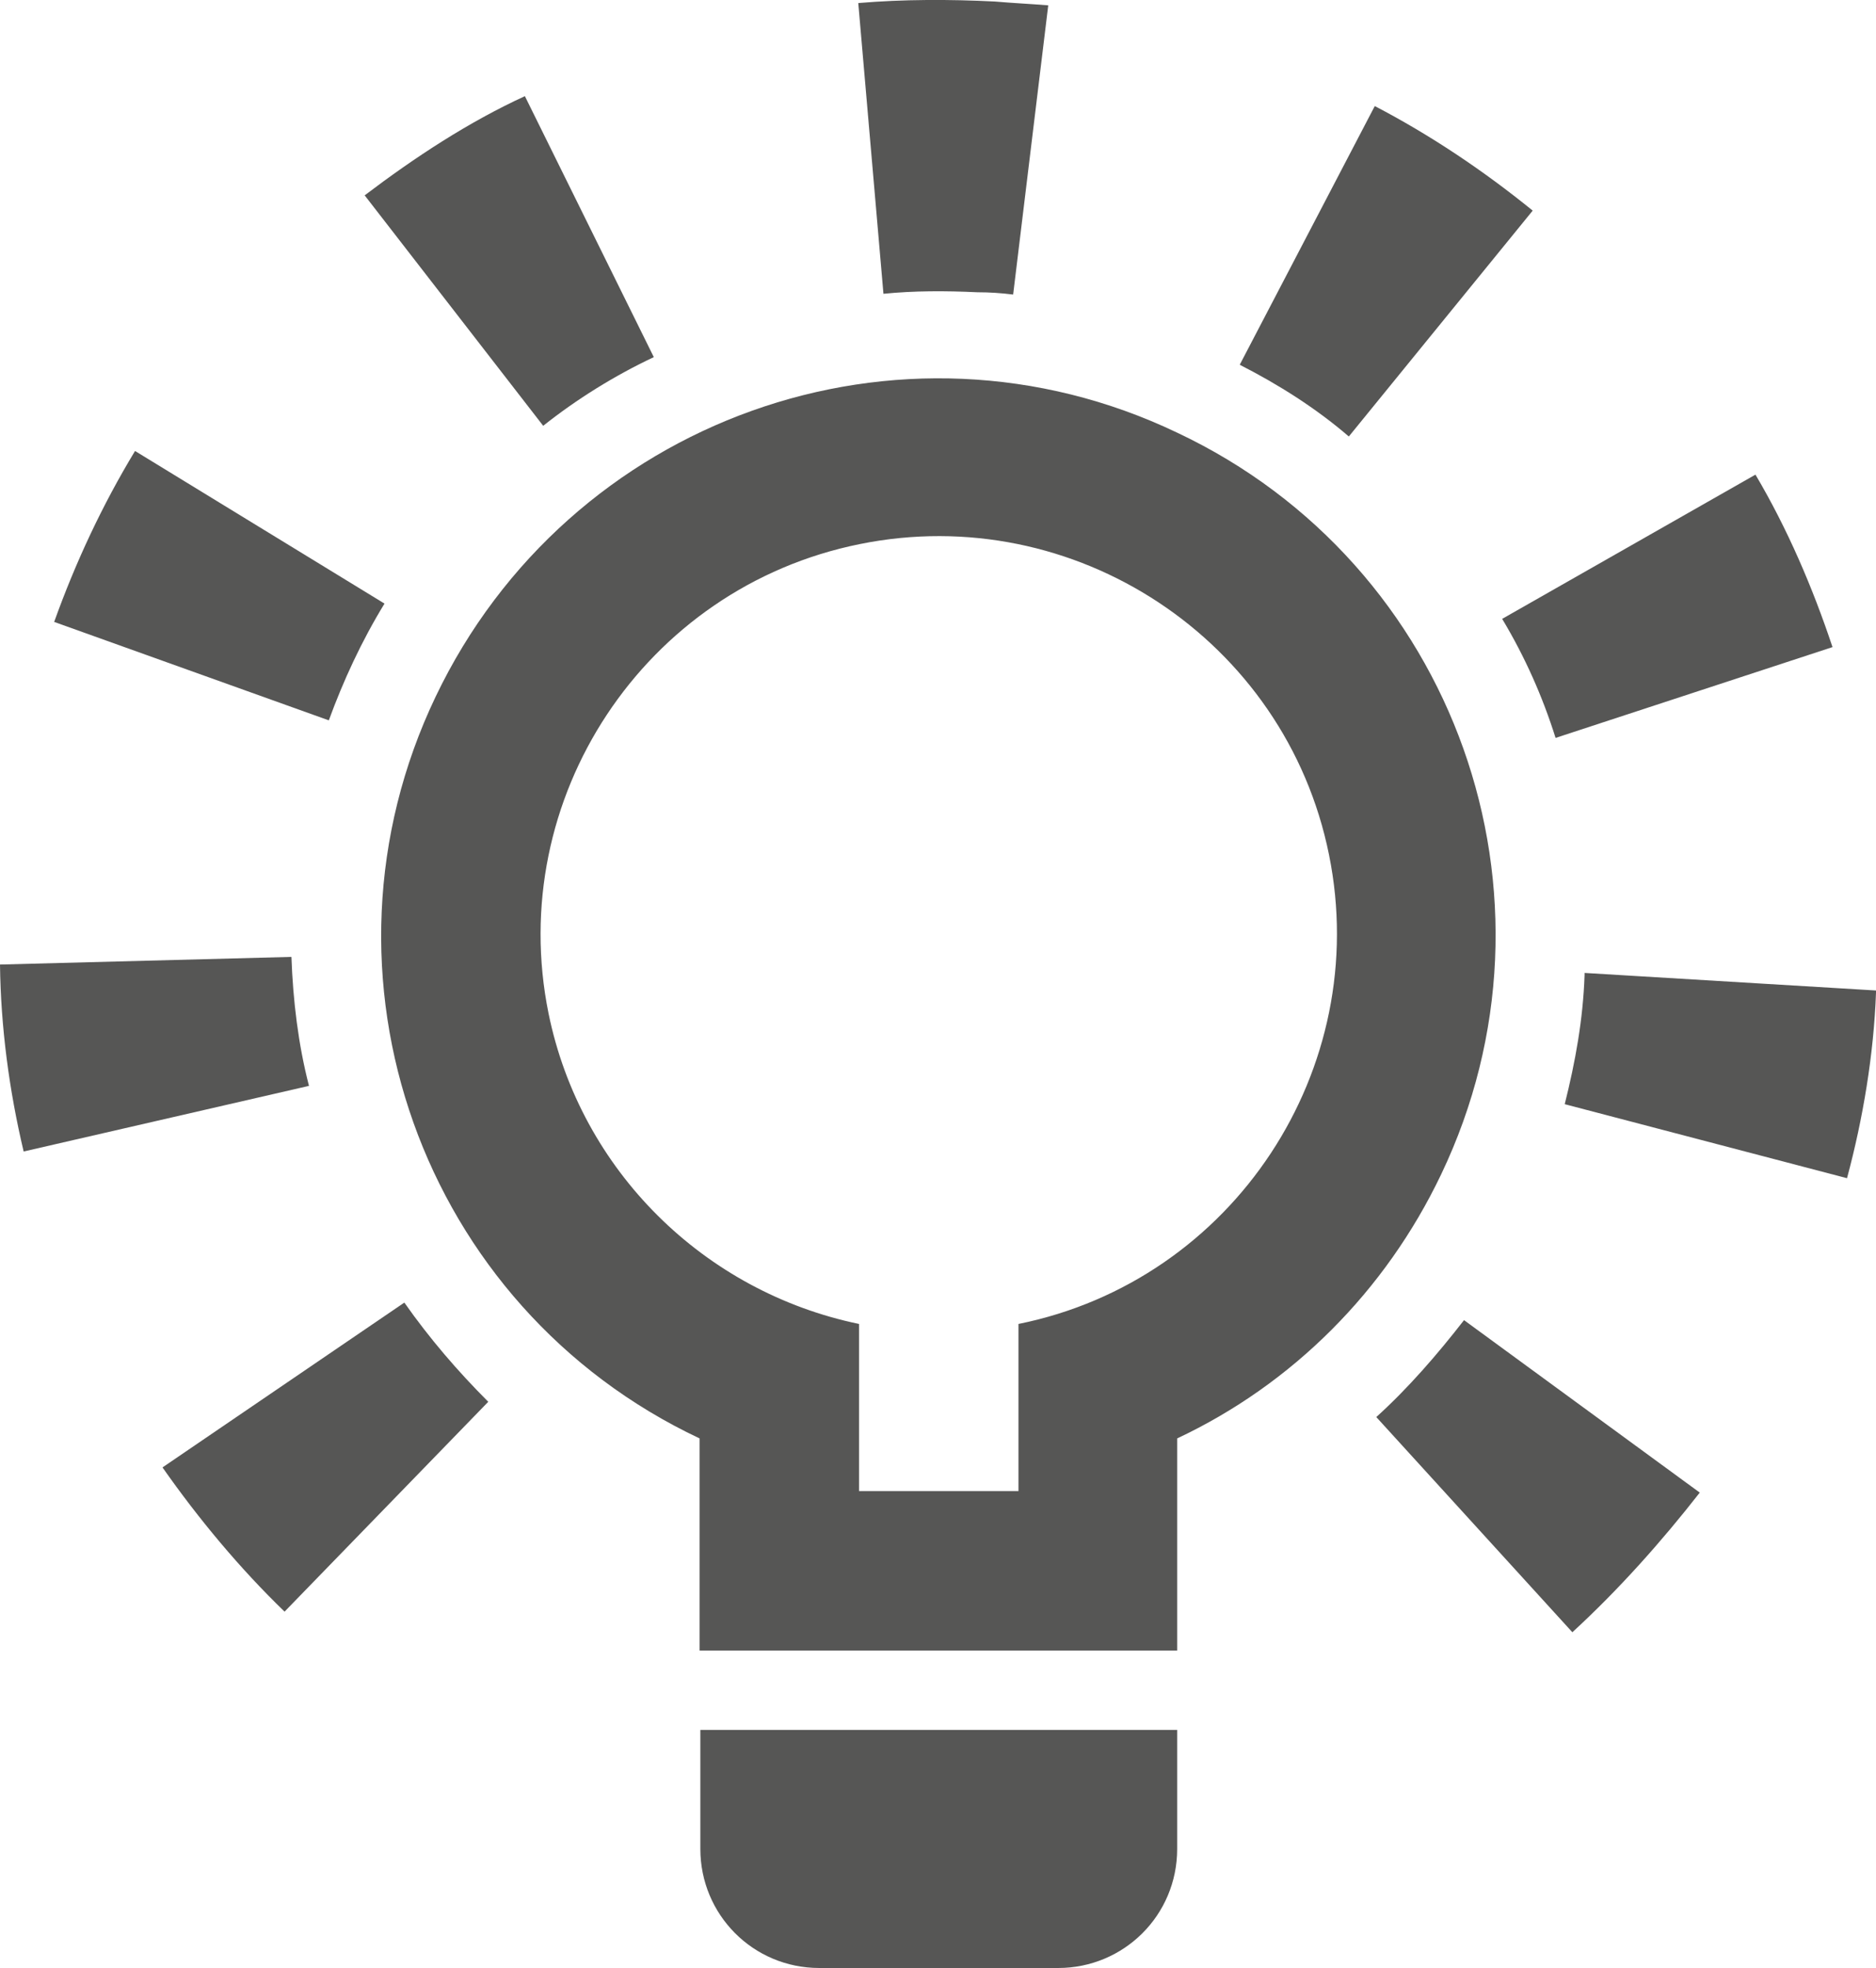
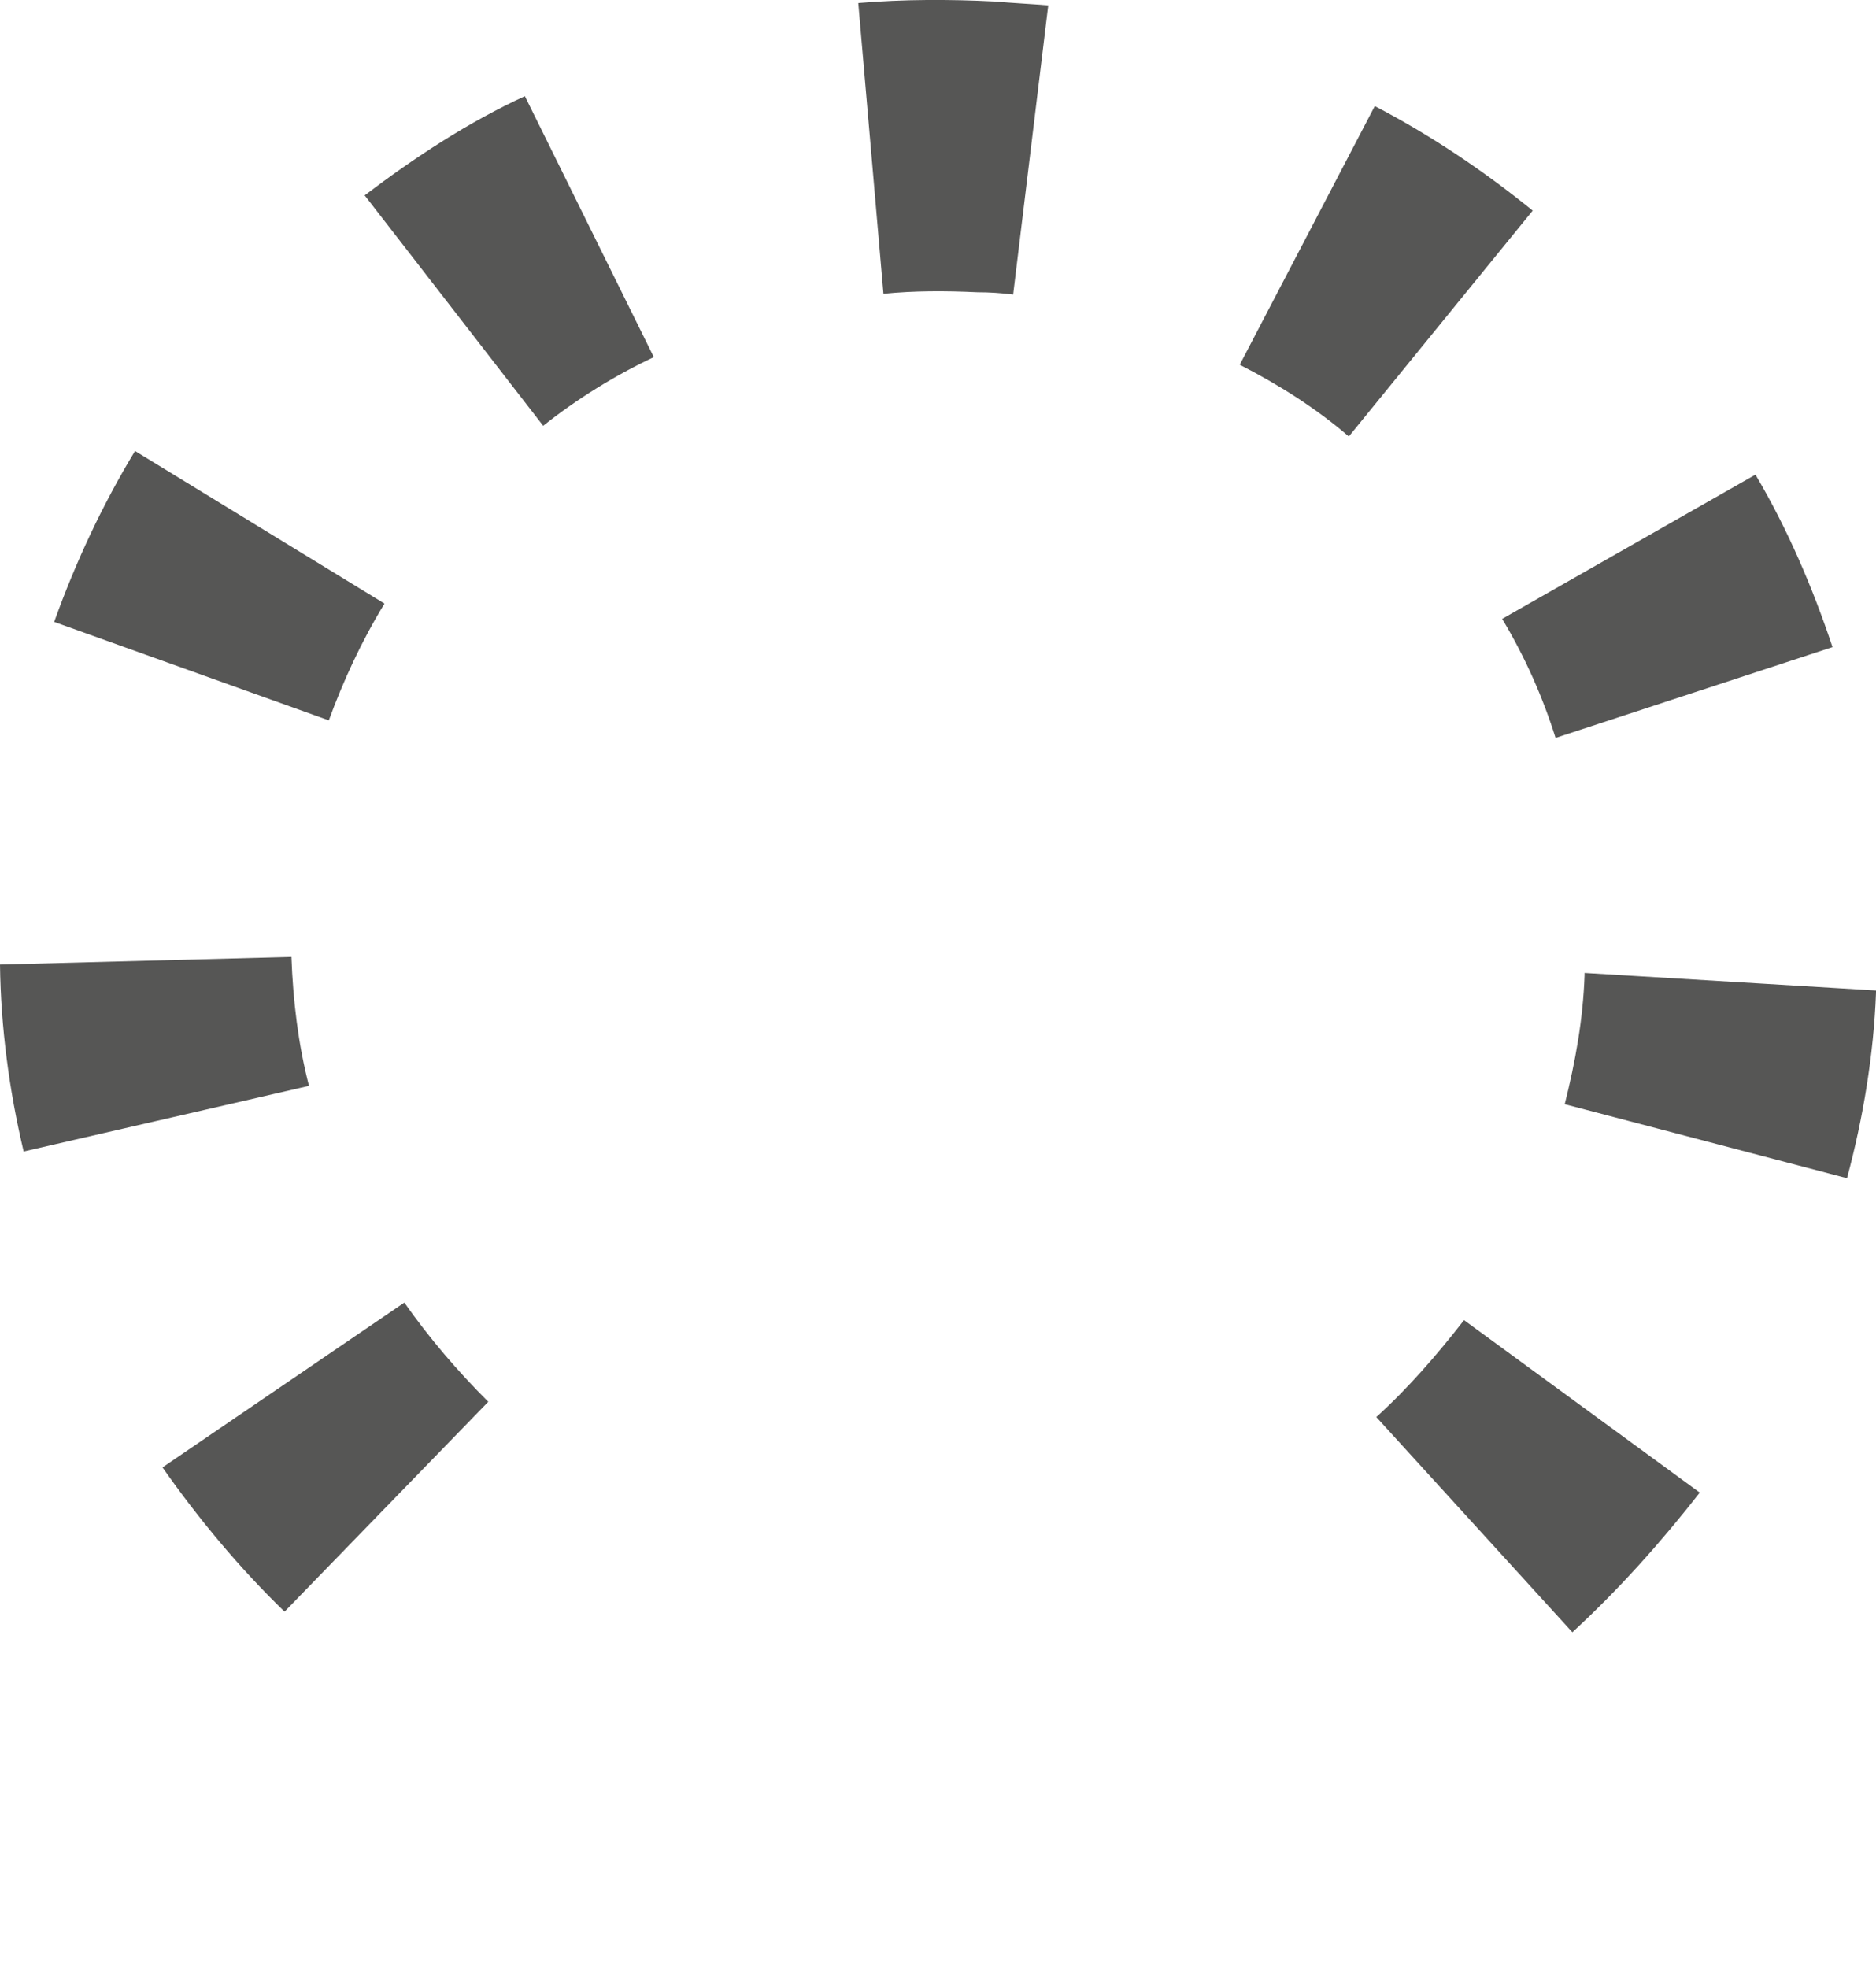
<svg xmlns="http://www.w3.org/2000/svg" version="1.1" id="Ebene_1" x="0px" y="0px" viewBox="0 0 245.9 257.9" style="enable-background:new 0 0 245.9 257.9;" xml:space="preserve">
  <style type="text/css">
	.st0{display:none;}
	.st1{fill:#565655;}
</style>
  <g id="Ebene_2_1_" class="st0">
</g>
-   <path class="st1" d="M91.7,188.5c-36.5-17.2-52-60.8-34.6-97.2s60.8-52,97.2-34.6c36.5,17.2,52,60.8,34.6,97.2  c-7.3,15.3-19.5,27.5-34.6,34.6v27.8H91.7C91.7,216.3,91.7,188.5,91.7,188.5z M91.7,226.7h62.6v15.6c0,8.7-7,15.6-15.6,15.6h-31.3  c-8.7,0-15.6-7-15.6-15.6v-15.6H91.7z M112.6,173.5v21.9h20.9v-21.9c28.2-5.7,46.4-33.4,40.7-61.5c-5.7-28.2-33.4-46.4-61.5-40.7  c-28.3,5.7-46.5,33.4-40.8,61.5C76.1,153.4,92.3,169.3,112.6,173.5z" />
  <path class="st1" d="M206.1,213.9l-25.7-28.2c4.2-3.8,8-8.2,11.5-12.7l30.9,22.6C217.8,202,212.2,208.3,206.1,213.9z M37.3,211.2  c-5.9-5.7-11.3-12.2-16-18.9L53,170.7c3.3,4.7,7,9,11,13L37.3,211.2z M242.1,154.4l-37-9.7c1.4-5.6,2.4-11.1,2.6-16.9v-0.3l38.2,2.3  v0.3C245.6,138.2,244.2,146.6,242.1,154.4z M3.1,150.9c-1.9-8-3-16.3-3.1-24.5l38.2-1c0.2,5.7,0.9,11.5,2.3,16.9L3.1,150.9z   M203.9,96.7c-1.7-5.4-4-10.6-7-15.6l33.2-18.9c4.2,7.1,7.5,14.8,10.1,22.6L203.9,96.7z M43.1,94.4l-36-12.9  c2.8-7.8,6.3-15.3,10.6-22.4l32.7,20C47.4,84,45,89.2,43.1,94.4z M176.8,57.2c-4.3-3.7-9.2-6.8-14.3-9.4l17.7-33.9  c7.3,3.8,14.3,8.5,20.7,13.7L176.8,57.2z M71.2,55.8L47.8,25.6c6.6-5,13.6-9.6,21-13l16.9,34.2C80.6,49.2,75.6,52.3,71.2,55.8z   M132.8,38.6c-1.6-0.2-3.1-0.3-4.7-0.3c-4.2-0.2-8.3-0.2-12.3,0.2l-3.3-38.1c5.9-0.5,12-0.5,17.9-0.2c2.3,0.2,4.5,0.3,7,0.5  L132.8,38.6z" />
</svg>